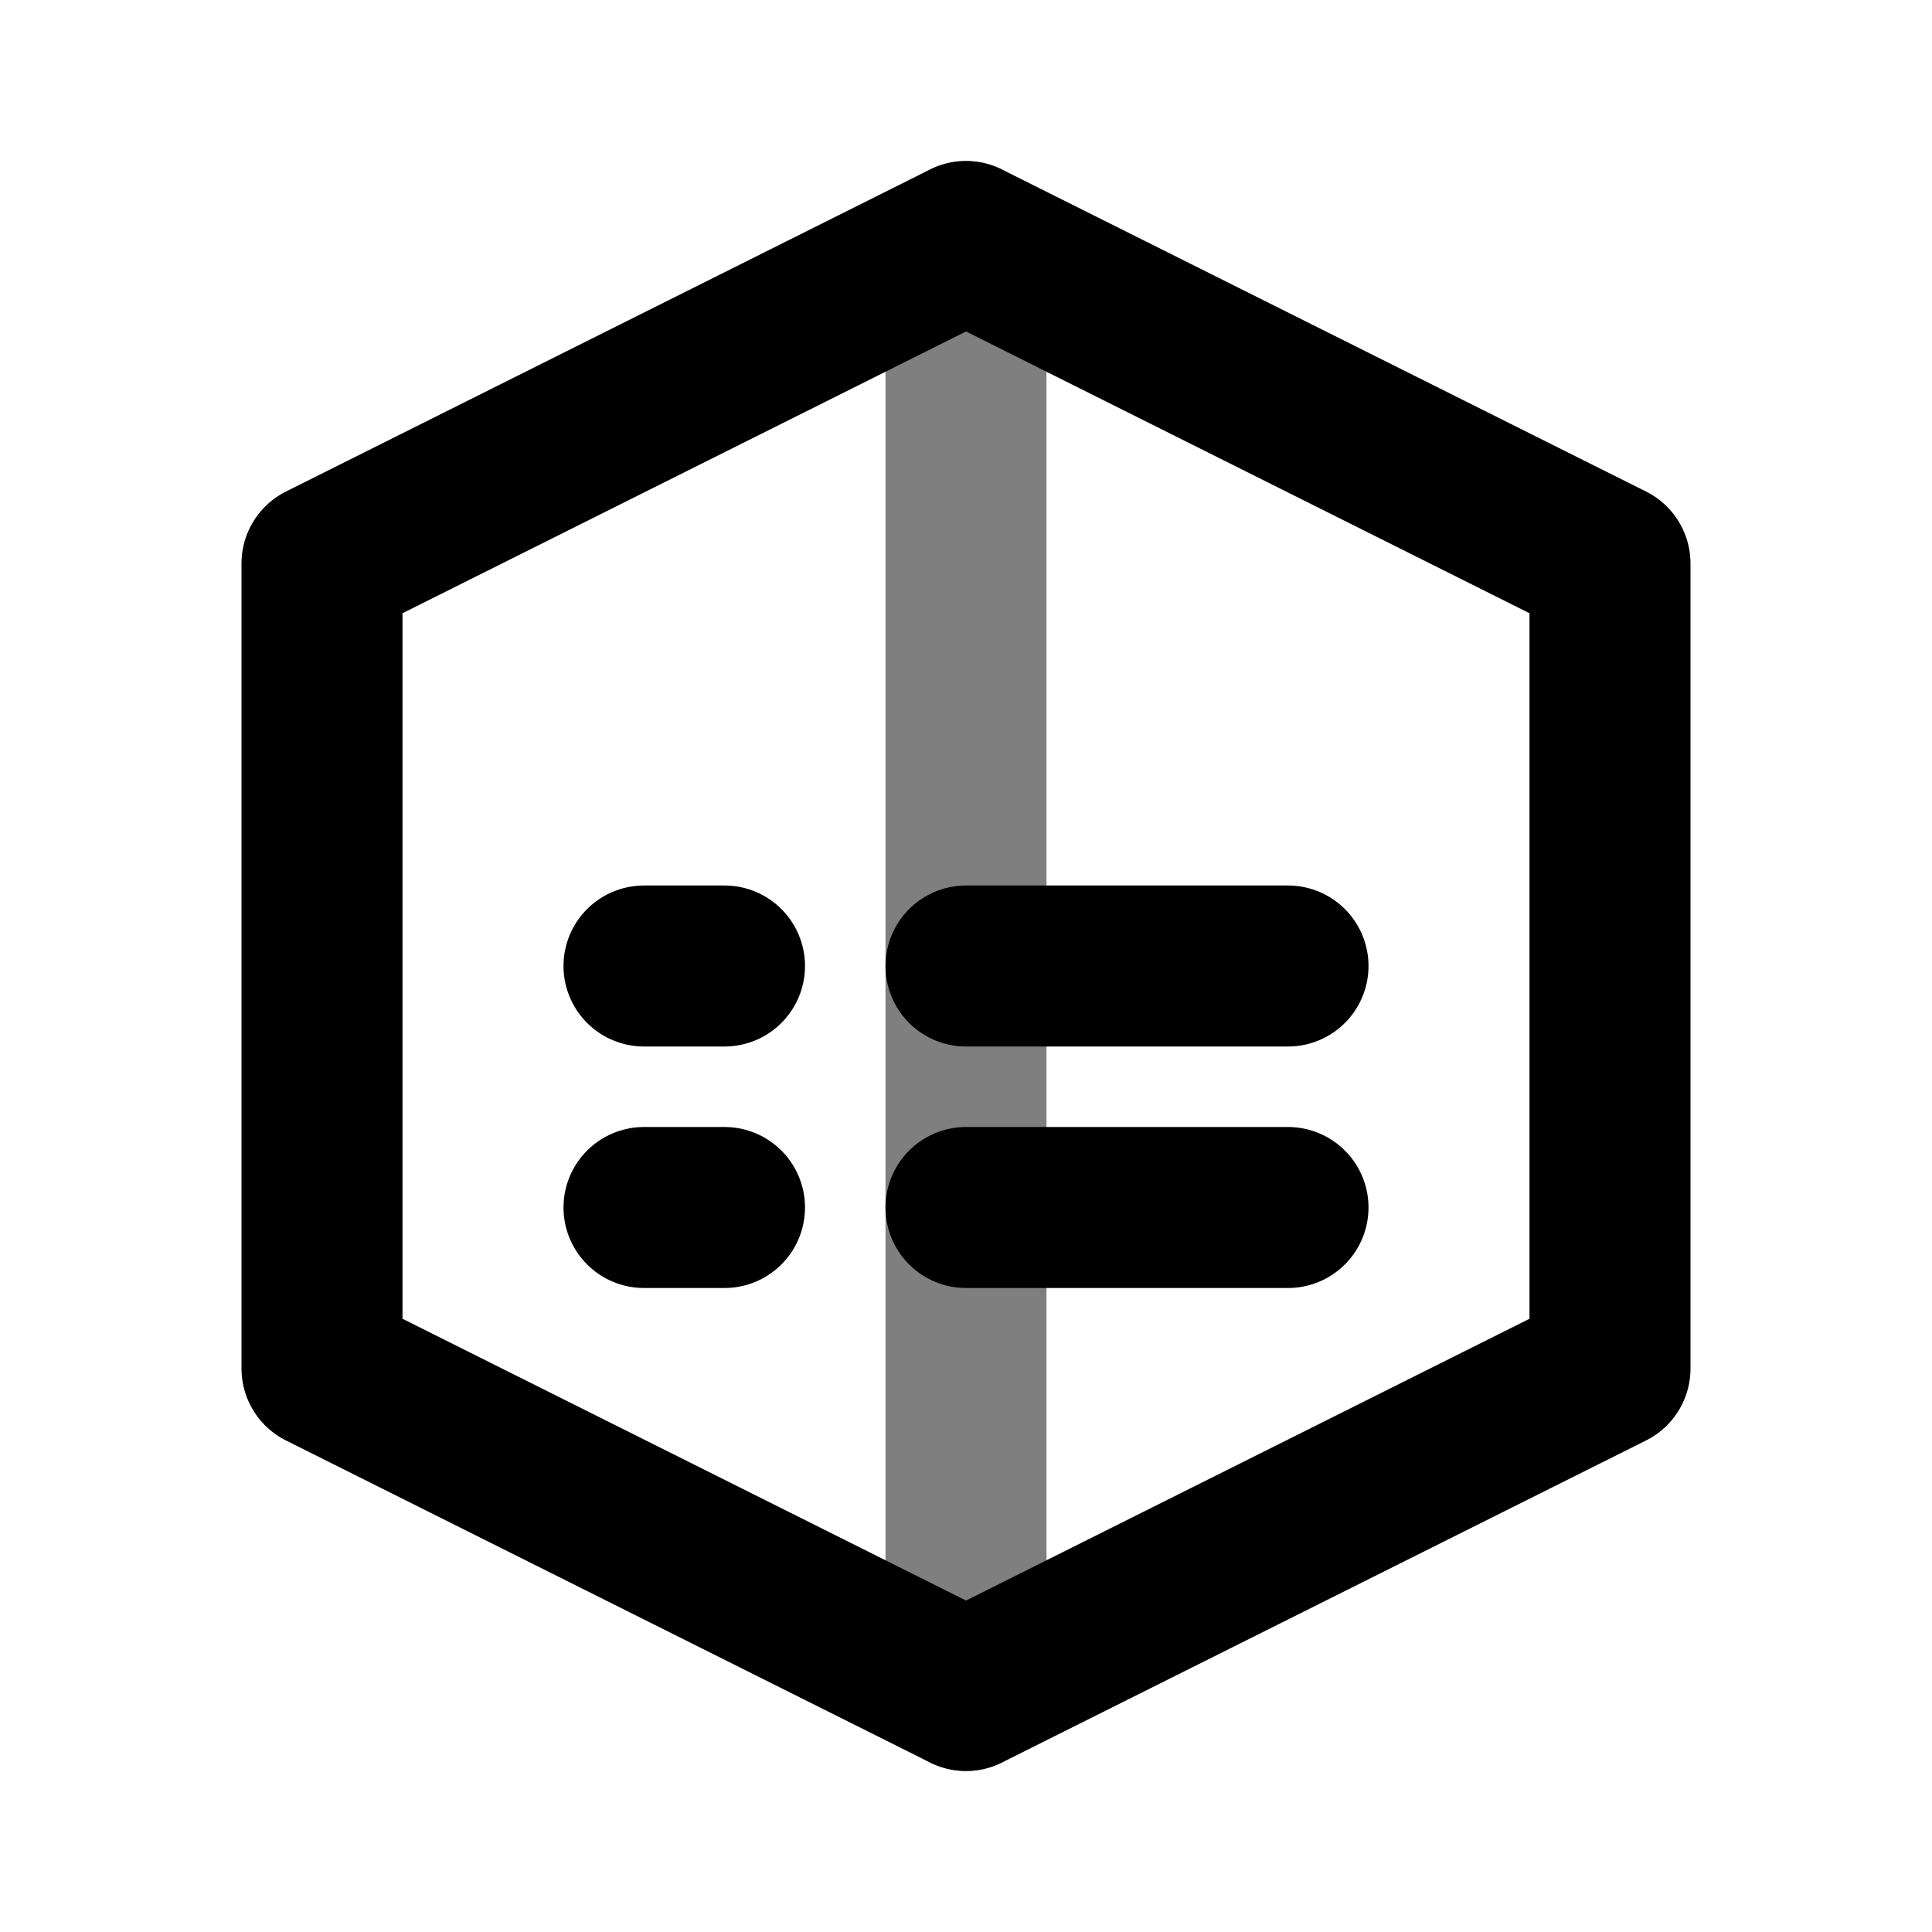
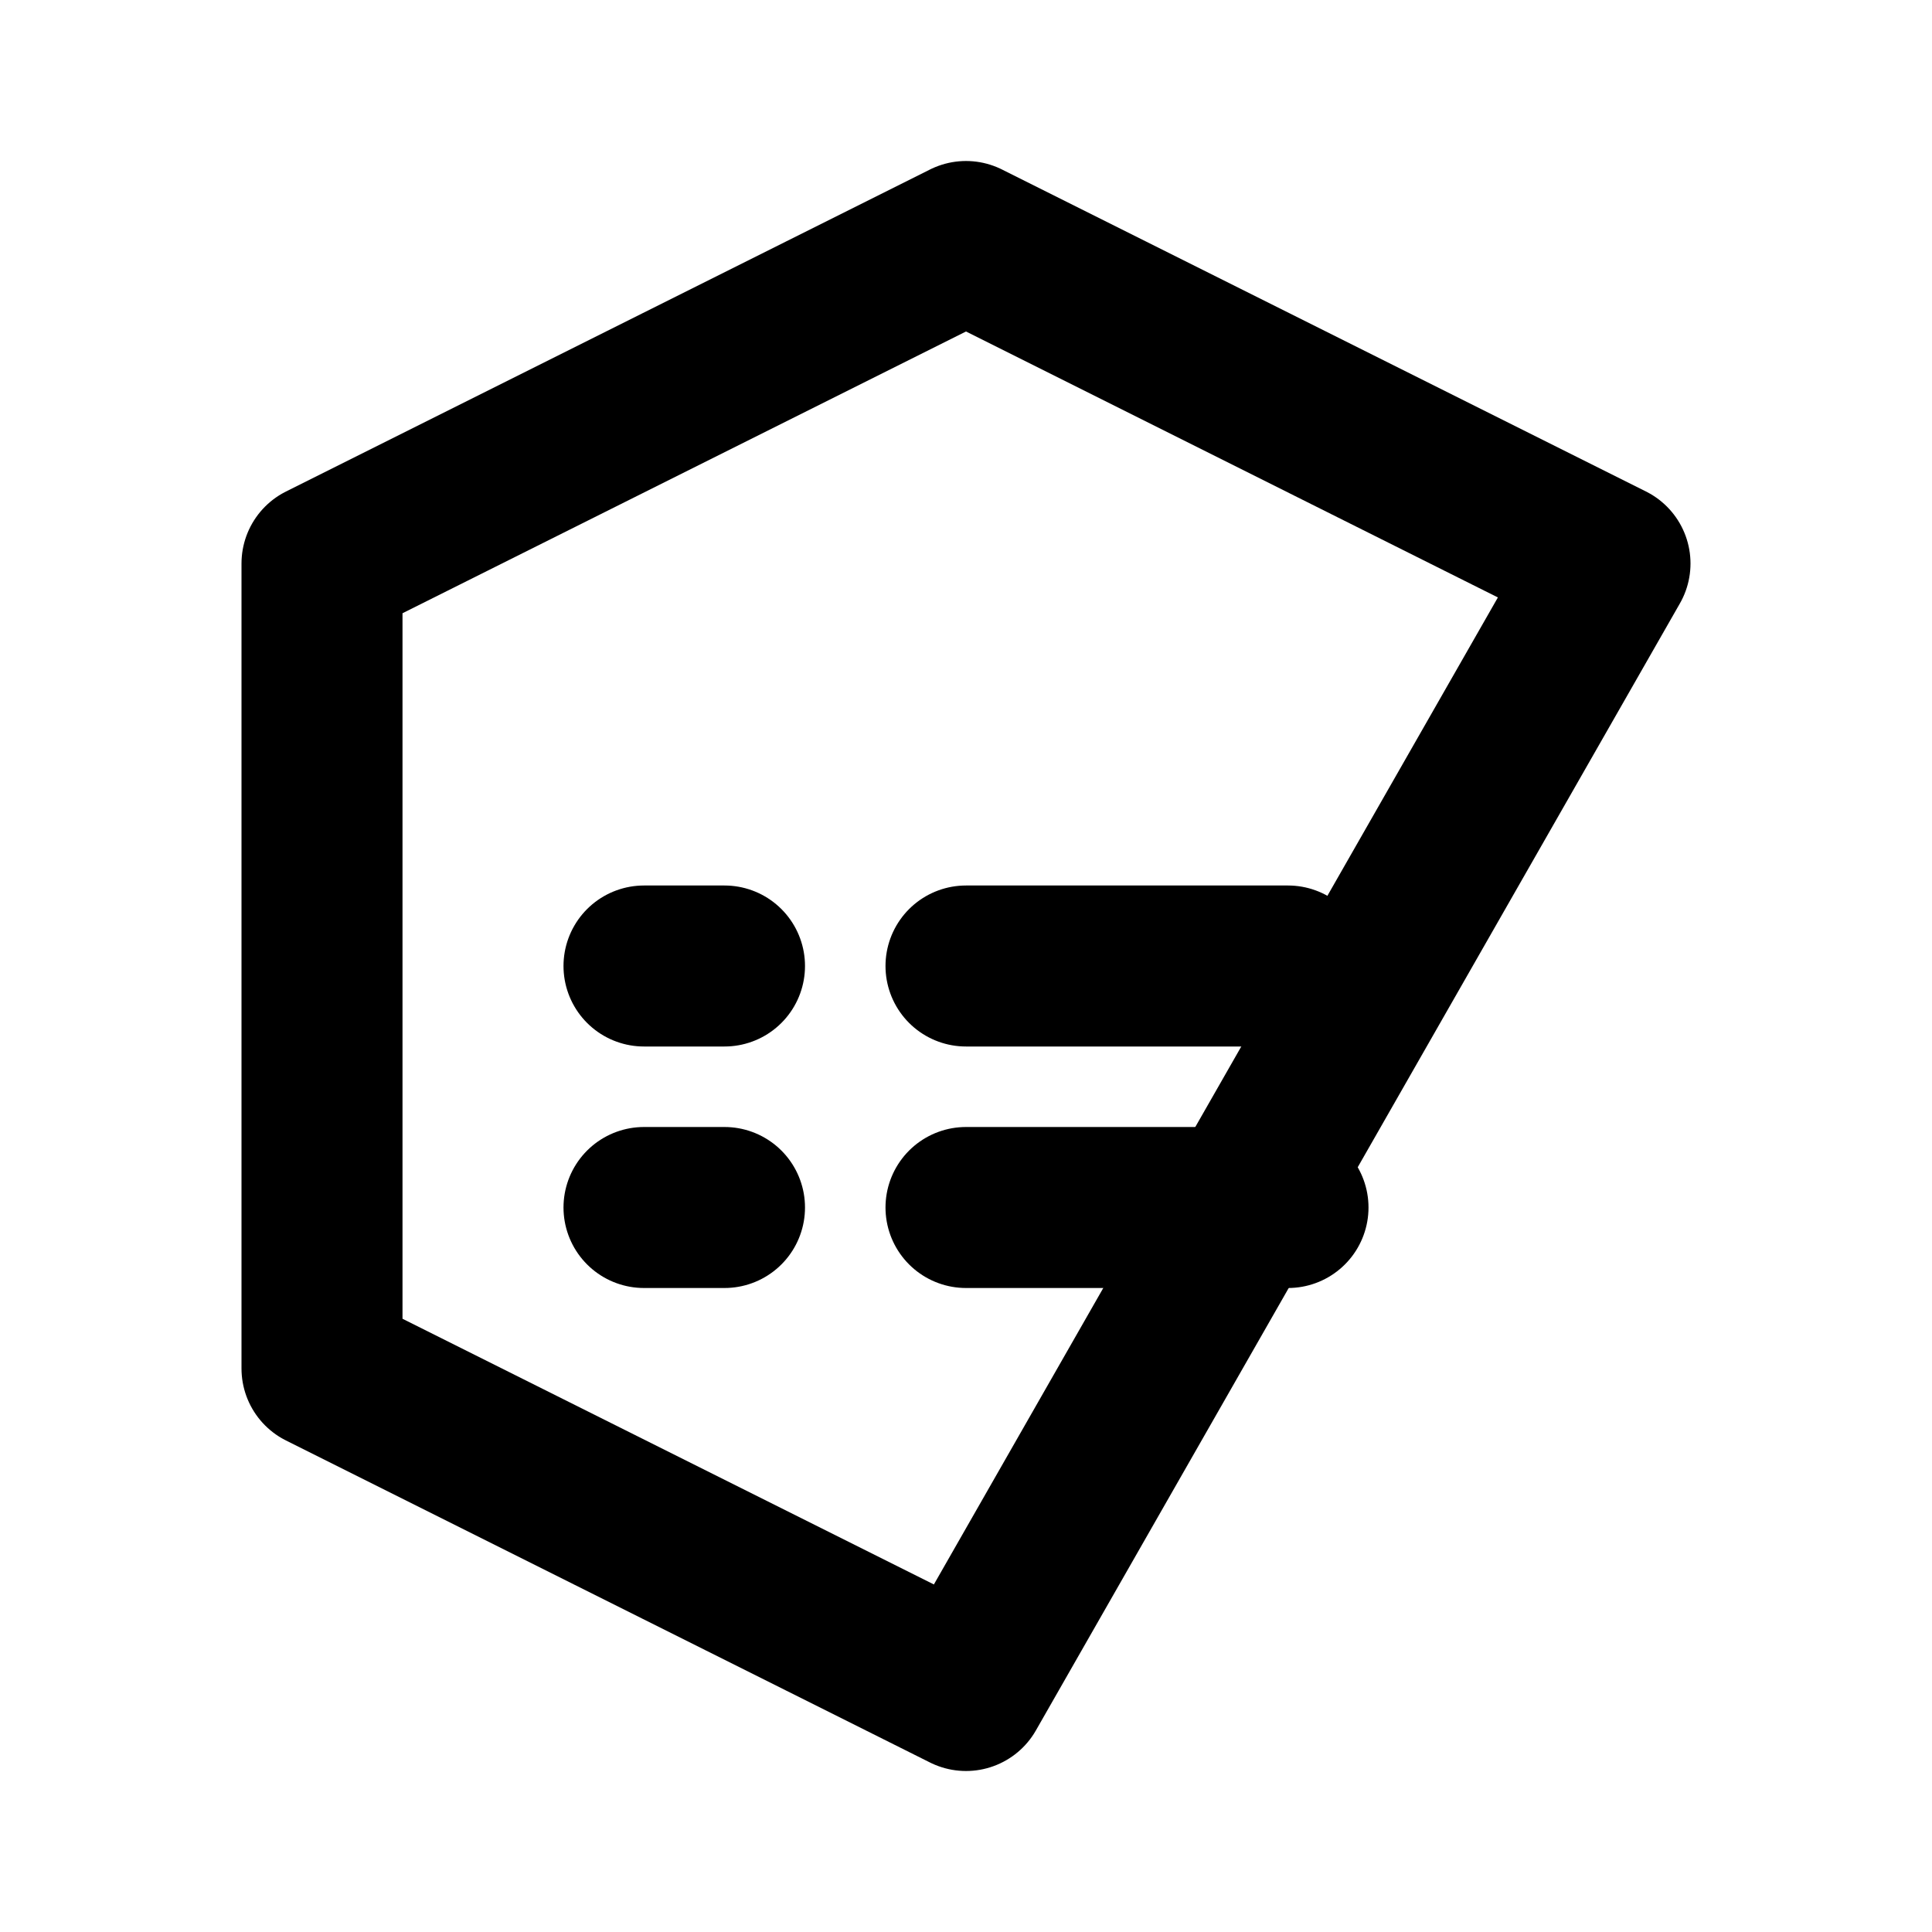
<svg xmlns="http://www.w3.org/2000/svg" width="24" height="24" viewBox="0 0 24 24" fill="none">
-   <path d="M12 3L20 7V17L12 21L4 17V7L12 3Z" stroke="currentColor" stroke-width="2" stroke-linecap="round" stroke-linejoin="round" />
+   <path d="M12 3L20 7L12 21L4 17V7L12 3Z" stroke="currentColor" stroke-width="2" stroke-linecap="round" stroke-linejoin="round" />
  <path d="M12 12H16M12 15H16M8 12H9M8 15H9" stroke="currentColor" stroke-width="2" stroke-linecap="round" />
-   <path d="M12 3V21" stroke="currentColor" stroke-width="2" stroke-linecap="round" opacity="0.5" />
</svg>